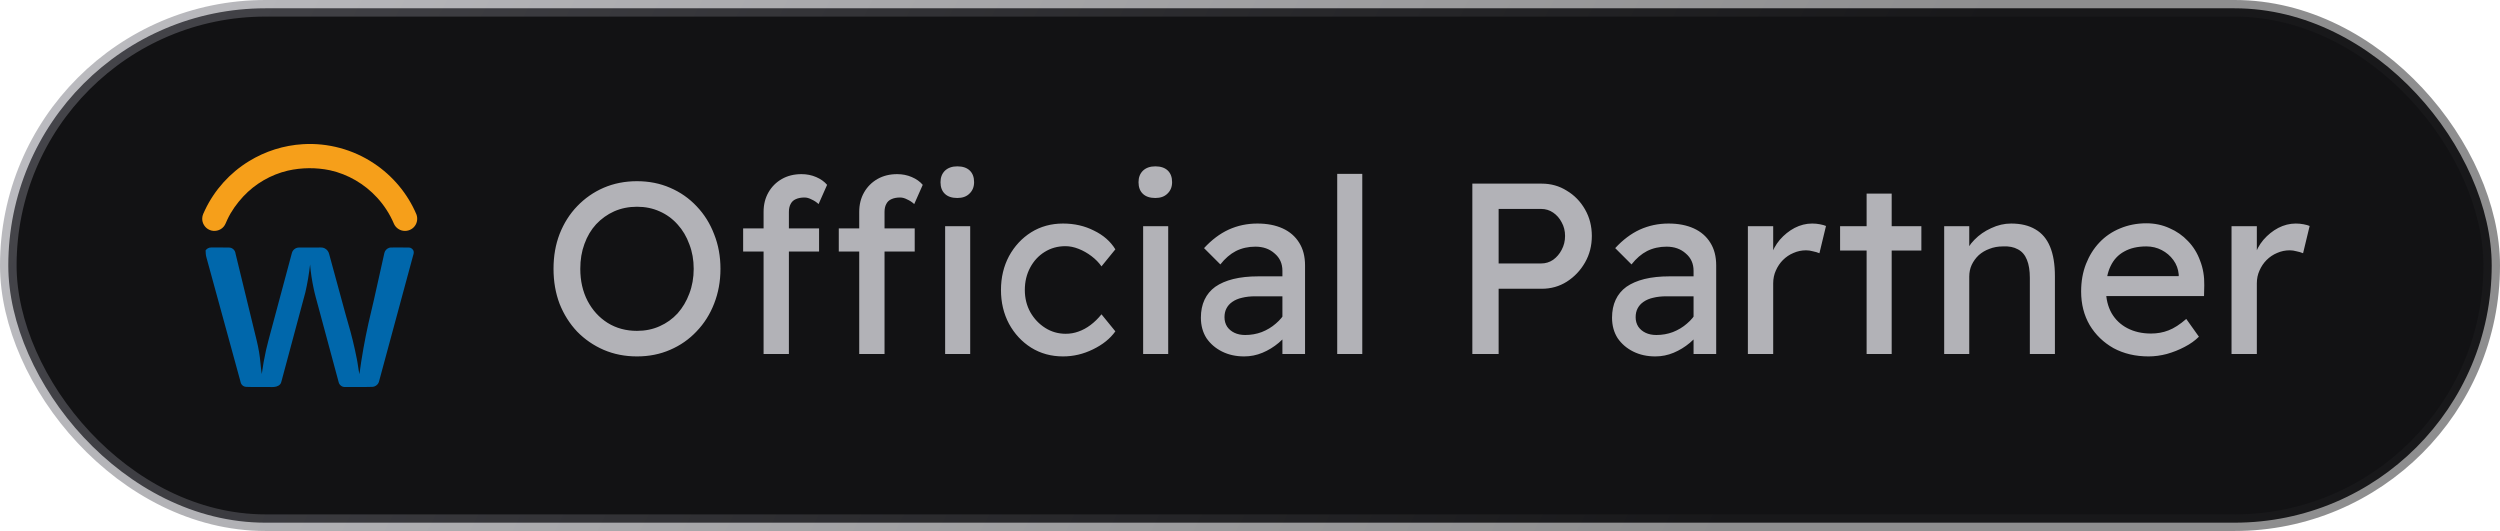
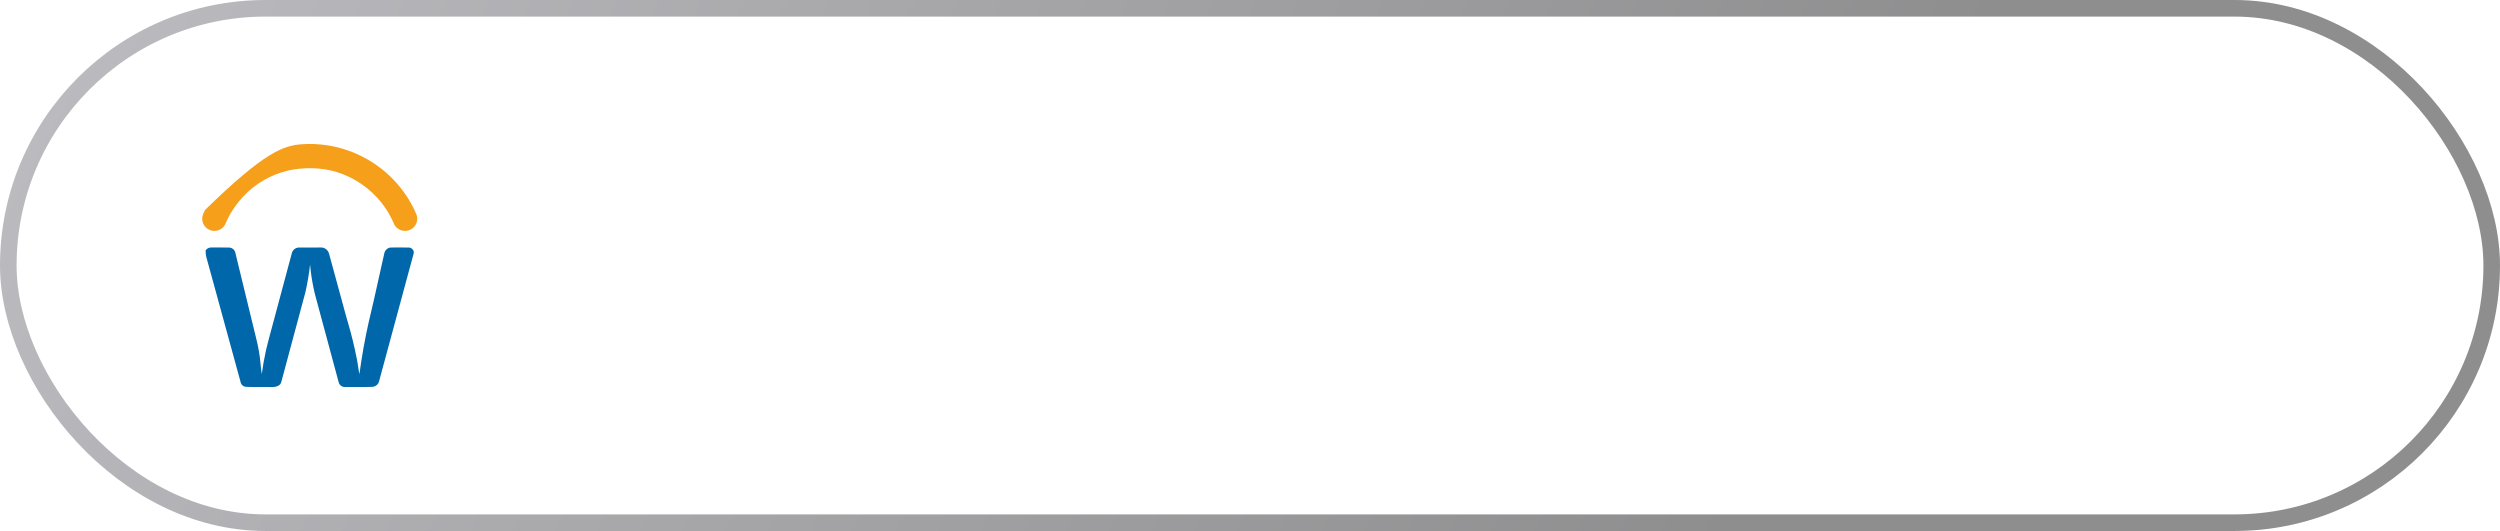
<svg xmlns="http://www.w3.org/2000/svg" width="113" height="24" viewBox="0 0 113 24" fill="none">
-   <rect x="0.375" y="0.375" width="112.25" height="23.25" rx="11.625" fill="#121214" />
  <rect x="0.375" y="0.375" width="112.25" height="23.25" rx="11.625" stroke="url(#paint0_linear_3934_11614)" stroke-width="0.75" />
-   <path d="M13.696 6.517C14.819 6.448 15.961 6.757 16.897 7.382C17.746 7.942 18.427 8.754 18.823 9.692C18.885 9.86 18.863 10.058 18.758 10.204C18.643 10.371 18.432 10.461 18.232 10.432C18.045 10.409 17.876 10.282 17.803 10.108C17.619 9.675 17.36 9.274 17.041 8.928C16.479 8.315 15.728 7.876 14.915 7.696C14.288 7.566 13.633 7.571 13.008 7.713C12.243 7.893 11.535 8.304 10.998 8.878C10.708 9.192 10.453 9.542 10.273 9.931C10.219 10.037 10.188 10.159 10.106 10.249C9.954 10.429 9.681 10.488 9.467 10.39C9.264 10.303 9.128 10.084 9.141 9.863C9.143 9.728 9.213 9.61 9.267 9.491C9.697 8.585 10.395 7.81 11.251 7.288C11.986 6.835 12.834 6.567 13.696 6.517Z" fill="#F69F1A" />
+   <path d="M13.696 6.517C14.819 6.448 15.961 6.757 16.897 7.382C17.746 7.942 18.427 8.754 18.823 9.692C18.885 9.86 18.863 10.058 18.758 10.204C18.643 10.371 18.432 10.461 18.232 10.432C18.045 10.409 17.876 10.282 17.803 10.108C17.619 9.675 17.36 9.274 17.041 8.928C16.479 8.315 15.728 7.876 14.915 7.696C14.288 7.566 13.633 7.571 13.008 7.713C12.243 7.893 11.535 8.304 10.998 8.878C10.708 9.192 10.453 9.542 10.273 9.931C10.219 10.037 10.188 10.159 10.106 10.249C9.954 10.429 9.681 10.488 9.467 10.39C9.264 10.303 9.128 10.084 9.141 9.863C9.143 9.728 9.213 9.61 9.267 9.491C11.986 6.835 12.834 6.567 13.696 6.517Z" fill="#F69F1A" />
  <path d="M9.293 11.317C9.349 11.239 9.439 11.184 9.537 11.187C9.811 11.187 10.085 11.182 10.359 11.19C10.505 11.191 10.631 11.314 10.645 11.457C10.916 12.575 11.189 13.692 11.461 14.81C11.546 15.176 11.65 15.538 11.709 15.909C11.768 16.24 11.779 16.576 11.832 16.908C11.881 16.542 11.945 16.179 12.026 15.819C12.092 15.519 12.18 15.223 12.257 14.926C12.569 13.764 12.881 12.602 13.192 11.44C13.226 11.299 13.36 11.191 13.505 11.189C13.807 11.184 14.11 11.186 14.412 11.187C14.473 11.187 14.535 11.181 14.595 11.194C14.706 11.221 14.804 11.3 14.851 11.405C14.873 11.454 14.883 11.506 14.898 11.557C15.108 12.321 15.315 13.085 15.523 13.85C15.592 14.097 15.655 14.346 15.73 14.592C15.887 15.123 16.019 15.662 16.125 16.205C16.175 16.439 16.195 16.679 16.245 16.913C16.349 16.139 16.485 15.369 16.655 14.607C16.73 14.259 16.823 13.915 16.898 13.567C17.057 12.856 17.213 12.144 17.374 11.434C17.398 11.33 17.478 11.241 17.578 11.205C17.637 11.182 17.701 11.187 17.762 11.187C18.003 11.188 18.243 11.182 18.484 11.19C18.587 11.19 18.684 11.271 18.699 11.373C18.712 11.446 18.681 11.516 18.663 11.585C18.151 13.475 17.638 15.366 17.128 17.256C17.089 17.387 16.96 17.483 16.824 17.486C16.406 17.501 15.987 17.486 15.569 17.493C15.448 17.488 15.338 17.397 15.309 17.28C14.996 16.133 14.689 14.983 14.38 13.835C14.309 13.567 14.23 13.301 14.175 13.03C14.1 12.675 14.045 12.317 14.016 11.956C13.967 12.378 13.899 12.798 13.803 13.212C13.449 14.537 13.092 15.861 12.736 17.185C12.718 17.254 12.704 17.33 12.65 17.382C12.559 17.473 12.424 17.495 12.302 17.495C11.91 17.483 11.518 17.504 11.127 17.486C11.042 17.483 10.96 17.438 10.914 17.367C10.879 17.315 10.872 17.253 10.855 17.195C10.347 15.344 9.84 13.492 9.332 11.641C9.3 11.536 9.296 11.426 9.293 11.317Z" fill="#0067AB" />
-   <path d="M28.792 16.11C28.249 16.11 27.747 16.011 27.285 15.813C26.83 15.615 26.43 15.34 26.086 14.988C25.748 14.629 25.484 14.211 25.294 13.734C25.11 13.25 25.019 12.722 25.019 12.15C25.019 11.578 25.11 11.054 25.294 10.577C25.484 10.093 25.748 9.675 26.086 9.323C26.43 8.964 26.83 8.685 27.285 8.487C27.747 8.289 28.249 8.19 28.792 8.19C29.334 8.19 29.833 8.289 30.288 8.487C30.75 8.685 31.149 8.964 31.487 9.323C31.831 9.682 32.095 10.104 32.279 10.588C32.469 11.065 32.565 11.585 32.565 12.15C32.565 12.715 32.469 13.239 32.279 13.723C32.095 14.2 31.831 14.618 31.487 14.977C31.149 15.336 30.75 15.615 30.288 15.813C29.833 16.011 29.334 16.11 28.792 16.11ZM28.792 14.955C29.166 14.955 29.507 14.885 29.815 14.746C30.13 14.607 30.401 14.412 30.629 14.163C30.856 13.906 31.032 13.609 31.157 13.272C31.289 12.927 31.355 12.553 31.355 12.15C31.355 11.747 31.289 11.376 31.157 11.039C31.032 10.694 30.856 10.397 30.629 10.148C30.401 9.891 30.13 9.693 29.815 9.554C29.507 9.415 29.166 9.345 28.792 9.345C28.418 9.345 28.073 9.415 27.758 9.554C27.45 9.693 27.178 9.888 26.944 10.137C26.716 10.386 26.54 10.683 26.416 11.028C26.291 11.365 26.229 11.739 26.229 12.15C26.229 12.693 26.339 13.177 26.559 13.602C26.779 14.02 27.079 14.35 27.461 14.592C27.849 14.834 28.293 14.955 28.792 14.955ZM34.514 16V9.576C34.514 9.246 34.587 8.953 34.734 8.696C34.881 8.439 35.083 8.238 35.339 8.091C35.596 7.944 35.893 7.871 36.23 7.871C36.465 7.871 36.685 7.915 36.89 8.003C37.096 8.091 37.261 8.208 37.385 8.355L37 9.224C36.905 9.136 36.798 9.066 36.681 9.015C36.571 8.956 36.465 8.927 36.362 8.927C36.208 8.927 36.076 8.953 35.966 9.004C35.864 9.048 35.786 9.121 35.735 9.224C35.684 9.319 35.658 9.437 35.658 9.576V16H35.086C34.991 16 34.895 16 34.8 16C34.705 16 34.609 16 34.514 16ZM33.59 11.369V10.324H37.022V11.369H33.59ZM38.837 16V9.576C38.837 9.246 38.91 8.953 39.057 8.696C39.204 8.439 39.406 8.238 39.662 8.091C39.919 7.944 40.216 7.871 40.553 7.871C40.788 7.871 41.008 7.915 41.213 8.003C41.419 8.091 41.584 8.208 41.708 8.355L41.323 9.224C41.228 9.136 41.121 9.066 41.004 9.015C40.894 8.956 40.788 8.927 40.685 8.927C40.531 8.927 40.399 8.953 40.289 9.004C40.187 9.048 40.109 9.121 40.058 9.224C40.007 9.319 39.981 9.437 39.981 9.576V16H39.409C39.314 16 39.218 16 39.123 16C39.028 16 38.932 16 38.837 16ZM37.913 11.369V10.324H41.345V11.369H37.913ZM42.72 16V10.225H43.853V16H42.72ZM43.27 8.949C43.028 8.949 42.841 8.887 42.709 8.762C42.577 8.637 42.511 8.461 42.511 8.234C42.511 8.021 42.577 7.849 42.709 7.717C42.849 7.585 43.035 7.519 43.27 7.519C43.512 7.519 43.699 7.581 43.831 7.706C43.963 7.831 44.029 8.007 44.029 8.234C44.029 8.447 43.959 8.619 43.82 8.751C43.688 8.883 43.505 8.949 43.27 8.949ZM48.049 16.11C47.514 16.11 47.033 15.978 46.608 15.714C46.19 15.45 45.856 15.091 45.607 14.636C45.365 14.181 45.244 13.672 45.244 13.107C45.244 12.542 45.365 12.033 45.607 11.578C45.856 11.123 46.19 10.764 46.608 10.5C47.033 10.236 47.514 10.104 48.049 10.104C48.562 10.104 49.028 10.21 49.446 10.423C49.871 10.628 50.194 10.911 50.414 11.27L49.787 12.04C49.67 11.871 49.52 11.717 49.336 11.578C49.153 11.439 48.959 11.329 48.753 11.248C48.548 11.167 48.35 11.127 48.159 11.127C47.807 11.127 47.492 11.215 47.213 11.391C46.942 11.56 46.725 11.794 46.564 12.095C46.403 12.396 46.322 12.733 46.322 13.107C46.322 13.481 46.407 13.818 46.575 14.119C46.744 14.412 46.968 14.647 47.246 14.823C47.525 14.999 47.833 15.087 48.17 15.087C48.368 15.087 48.559 15.054 48.742 14.988C48.933 14.922 49.116 14.823 49.292 14.691C49.468 14.559 49.633 14.398 49.787 14.207L50.414 14.977C50.179 15.307 49.842 15.578 49.402 15.791C48.969 16.004 48.519 16.11 48.049 16.11ZM51.67 16V10.225H52.803V16H51.67ZM52.22 8.949C51.978 8.949 51.791 8.887 51.659 8.762C51.527 8.637 51.461 8.461 51.461 8.234C51.461 8.021 51.527 7.849 51.659 7.717C51.798 7.585 51.985 7.519 52.22 7.519C52.462 7.519 52.649 7.581 52.781 7.706C52.913 7.831 52.979 8.007 52.979 8.234C52.979 8.447 52.909 8.619 52.77 8.751C52.638 8.883 52.455 8.949 52.22 8.949ZM57.965 16V12.238C57.965 11.915 57.848 11.655 57.613 11.457C57.386 11.252 57.096 11.149 56.744 11.149C56.422 11.149 56.128 11.215 55.864 11.347C55.608 11.479 55.373 11.681 55.16 11.952L54.423 11.215C54.768 10.841 55.138 10.562 55.534 10.379C55.938 10.196 56.37 10.104 56.832 10.104C57.272 10.104 57.654 10.177 57.976 10.324C58.299 10.471 58.548 10.687 58.724 10.973C58.9 11.252 58.988 11.593 58.988 11.996V16H57.965ZM56.238 16.11C55.864 16.11 55.531 16.037 55.237 15.89C54.944 15.743 54.709 15.542 54.533 15.285C54.365 15.021 54.28 14.713 54.28 14.361C54.28 14.053 54.335 13.782 54.445 13.547C54.555 13.312 54.717 13.118 54.929 12.964C55.149 12.81 55.421 12.693 55.743 12.612C56.073 12.531 56.451 12.491 56.876 12.491H58.482L58.383 13.393H56.733C56.513 13.393 56.315 13.415 56.139 13.459C55.971 13.496 55.824 13.558 55.699 13.646C55.582 13.727 55.494 13.826 55.435 13.943C55.377 14.053 55.347 14.185 55.347 14.339C55.347 14.5 55.388 14.643 55.468 14.768C55.549 14.885 55.659 14.977 55.798 15.043C55.938 15.109 56.099 15.142 56.282 15.142C56.546 15.142 56.796 15.098 57.03 15.01C57.272 14.915 57.485 14.786 57.668 14.625C57.859 14.464 58.006 14.284 58.108 14.086L58.372 14.823C58.218 15.08 58.028 15.303 57.8 15.494C57.573 15.685 57.327 15.835 57.063 15.945C56.799 16.055 56.524 16.11 56.238 16.11ZM60.442 16V7.86H61.575V16H60.442ZM66.55 16V8.3H69.685C70.103 8.3 70.481 8.406 70.818 8.619C71.163 8.824 71.438 9.107 71.643 9.466C71.849 9.825 71.951 10.225 71.951 10.665C71.951 11.105 71.849 11.505 71.643 11.864C71.438 12.223 71.163 12.513 70.818 12.733C70.481 12.946 70.103 13.052 69.685 13.052H67.738V16H66.55ZM67.738 11.908H69.663C69.861 11.908 70.041 11.853 70.202 11.743C70.364 11.626 70.492 11.475 70.587 11.292C70.69 11.101 70.741 10.892 70.741 10.665C70.741 10.438 70.69 10.232 70.587 10.049C70.492 9.866 70.364 9.719 70.202 9.609C70.041 9.499 69.861 9.444 69.663 9.444H67.738V11.908ZM76.549 16V12.238C76.549 11.915 76.432 11.655 76.197 11.457C75.97 11.252 75.68 11.149 75.328 11.149C75.006 11.149 74.712 11.215 74.448 11.347C74.192 11.479 73.957 11.681 73.744 11.952L73.007 11.215C73.352 10.841 73.722 10.562 74.118 10.379C74.522 10.196 74.954 10.104 75.416 10.104C75.856 10.104 76.238 10.177 76.56 10.324C76.883 10.471 77.132 10.687 77.308 10.973C77.484 11.252 77.572 11.593 77.572 11.996V16H76.549ZM74.822 16.11C74.448 16.11 74.115 16.037 73.821 15.89C73.528 15.743 73.293 15.542 73.117 15.285C72.949 15.021 72.864 14.713 72.864 14.361C72.864 14.053 72.919 13.782 73.029 13.547C73.139 13.312 73.301 13.118 73.513 12.964C73.733 12.81 74.005 12.693 74.327 12.612C74.657 12.531 75.035 12.491 75.46 12.491H77.066L76.967 13.393H75.317C75.097 13.393 74.899 13.415 74.723 13.459C74.555 13.496 74.408 13.558 74.283 13.646C74.166 13.727 74.078 13.826 74.019 13.943C73.961 14.053 73.931 14.185 73.931 14.339C73.931 14.5 73.972 14.643 74.052 14.768C74.133 14.885 74.243 14.977 74.382 15.043C74.522 15.109 74.683 15.142 74.866 15.142C75.13 15.142 75.38 15.098 75.614 15.01C75.856 14.915 76.069 14.786 76.252 14.625C76.443 14.464 76.59 14.284 76.692 14.086L76.956 14.823C76.802 15.08 76.612 15.303 76.384 15.494C76.157 15.685 75.911 15.835 75.647 15.945C75.383 16.055 75.108 16.11 74.822 16.11ZM79.004 16V10.225H80.148V12.04L80.038 11.6C80.119 11.321 80.255 11.068 80.445 10.841C80.643 10.614 80.867 10.434 81.116 10.302C81.373 10.17 81.637 10.104 81.908 10.104C82.033 10.104 82.15 10.115 82.26 10.137C82.378 10.159 82.469 10.185 82.535 10.214L82.238 11.446C82.15 11.409 82.051 11.38 81.941 11.358C81.839 11.329 81.736 11.314 81.633 11.314C81.435 11.314 81.245 11.354 81.061 11.435C80.885 11.508 80.728 11.615 80.588 11.754C80.456 11.886 80.35 12.044 80.269 12.227C80.189 12.403 80.148 12.597 80.148 12.81V16H79.004ZM84.371 16V8.751H85.504V16H84.371ZM83.172 11.325V10.225H86.846V11.325H83.172ZM87.877 16V10.225H89.01V11.413L88.812 11.545C88.886 11.288 89.029 11.054 89.241 10.841C89.454 10.621 89.707 10.445 90 10.313C90.294 10.174 90.594 10.104 90.902 10.104C91.342 10.104 91.709 10.192 92.002 10.368C92.296 10.537 92.516 10.797 92.662 11.149C92.809 11.501 92.882 11.945 92.882 12.48V16H91.749V12.557C91.749 12.227 91.705 11.956 91.617 11.743C91.529 11.523 91.394 11.365 91.21 11.27C91.027 11.167 90.8 11.123 90.528 11.138C90.308 11.138 90.107 11.175 89.923 11.248C89.74 11.314 89.579 11.409 89.439 11.534C89.307 11.659 89.201 11.805 89.12 11.974C89.047 12.135 89.01 12.311 89.01 12.502V16H88.449C88.354 16 88.259 16 88.163 16C88.068 16 87.973 16 87.877 16ZM97.114 16.11C96.52 16.11 95.992 15.985 95.53 15.736C95.076 15.479 94.716 15.131 94.452 14.691C94.196 14.251 94.067 13.745 94.067 13.173C94.067 12.718 94.141 12.304 94.287 11.93C94.434 11.556 94.636 11.233 94.892 10.962C95.156 10.683 95.468 10.471 95.827 10.324C96.194 10.17 96.59 10.093 97.015 10.093C97.389 10.093 97.738 10.166 98.06 10.313C98.383 10.452 98.662 10.647 98.896 10.896C99.138 11.145 99.322 11.442 99.446 11.787C99.578 12.124 99.641 12.495 99.633 12.898L99.622 13.382H94.903L94.65 12.48H98.643L98.478 12.667V12.403C98.456 12.161 98.376 11.945 98.236 11.754C98.097 11.563 97.921 11.413 97.708 11.303C97.496 11.193 97.265 11.138 97.015 11.138C96.619 11.138 96.286 11.215 96.014 11.369C95.743 11.516 95.538 11.736 95.398 12.029C95.259 12.315 95.189 12.671 95.189 13.096C95.189 13.499 95.274 13.851 95.442 14.152C95.611 14.445 95.849 14.673 96.157 14.834C96.465 14.995 96.821 15.076 97.224 15.076C97.51 15.076 97.774 15.028 98.016 14.933C98.266 14.838 98.533 14.665 98.819 14.416L99.391 15.219C99.215 15.395 98.999 15.549 98.742 15.681C98.493 15.813 98.225 15.919 97.939 16C97.661 16.073 97.386 16.11 97.114 16.11ZM100.865 16V10.225H102.009V12.04L101.899 11.6C101.979 11.321 102.115 11.068 102.306 10.841C102.504 10.614 102.727 10.434 102.977 10.302C103.233 10.17 103.497 10.104 103.769 10.104C103.893 10.104 104.011 10.115 104.121 10.137C104.238 10.159 104.33 10.185 104.396 10.214L104.099 11.446C104.011 11.409 103.912 11.38 103.802 11.358C103.699 11.329 103.596 11.314 103.494 11.314C103.296 11.314 103.105 11.354 102.922 11.435C102.746 11.508 102.588 11.615 102.449 11.754C102.317 11.886 102.21 12.044 102.13 12.227C102.049 12.403 102.009 12.597 102.009 12.81V16H100.865Z" fill="#B2B2B7" />
  <defs>
    <linearGradient id="paint0_linear_3934_11614" x1="78.961" y1="24" x2="6.918" y2="-13.345" gradientUnits="userSpaceOnUse">
      <stop stop-color="#1D1D1F" stop-opacity="0.5" />
      <stop offset="1" stop-color="#7C7C85" stop-opacity="0.5" />
    </linearGradient>
  </defs>
</svg>